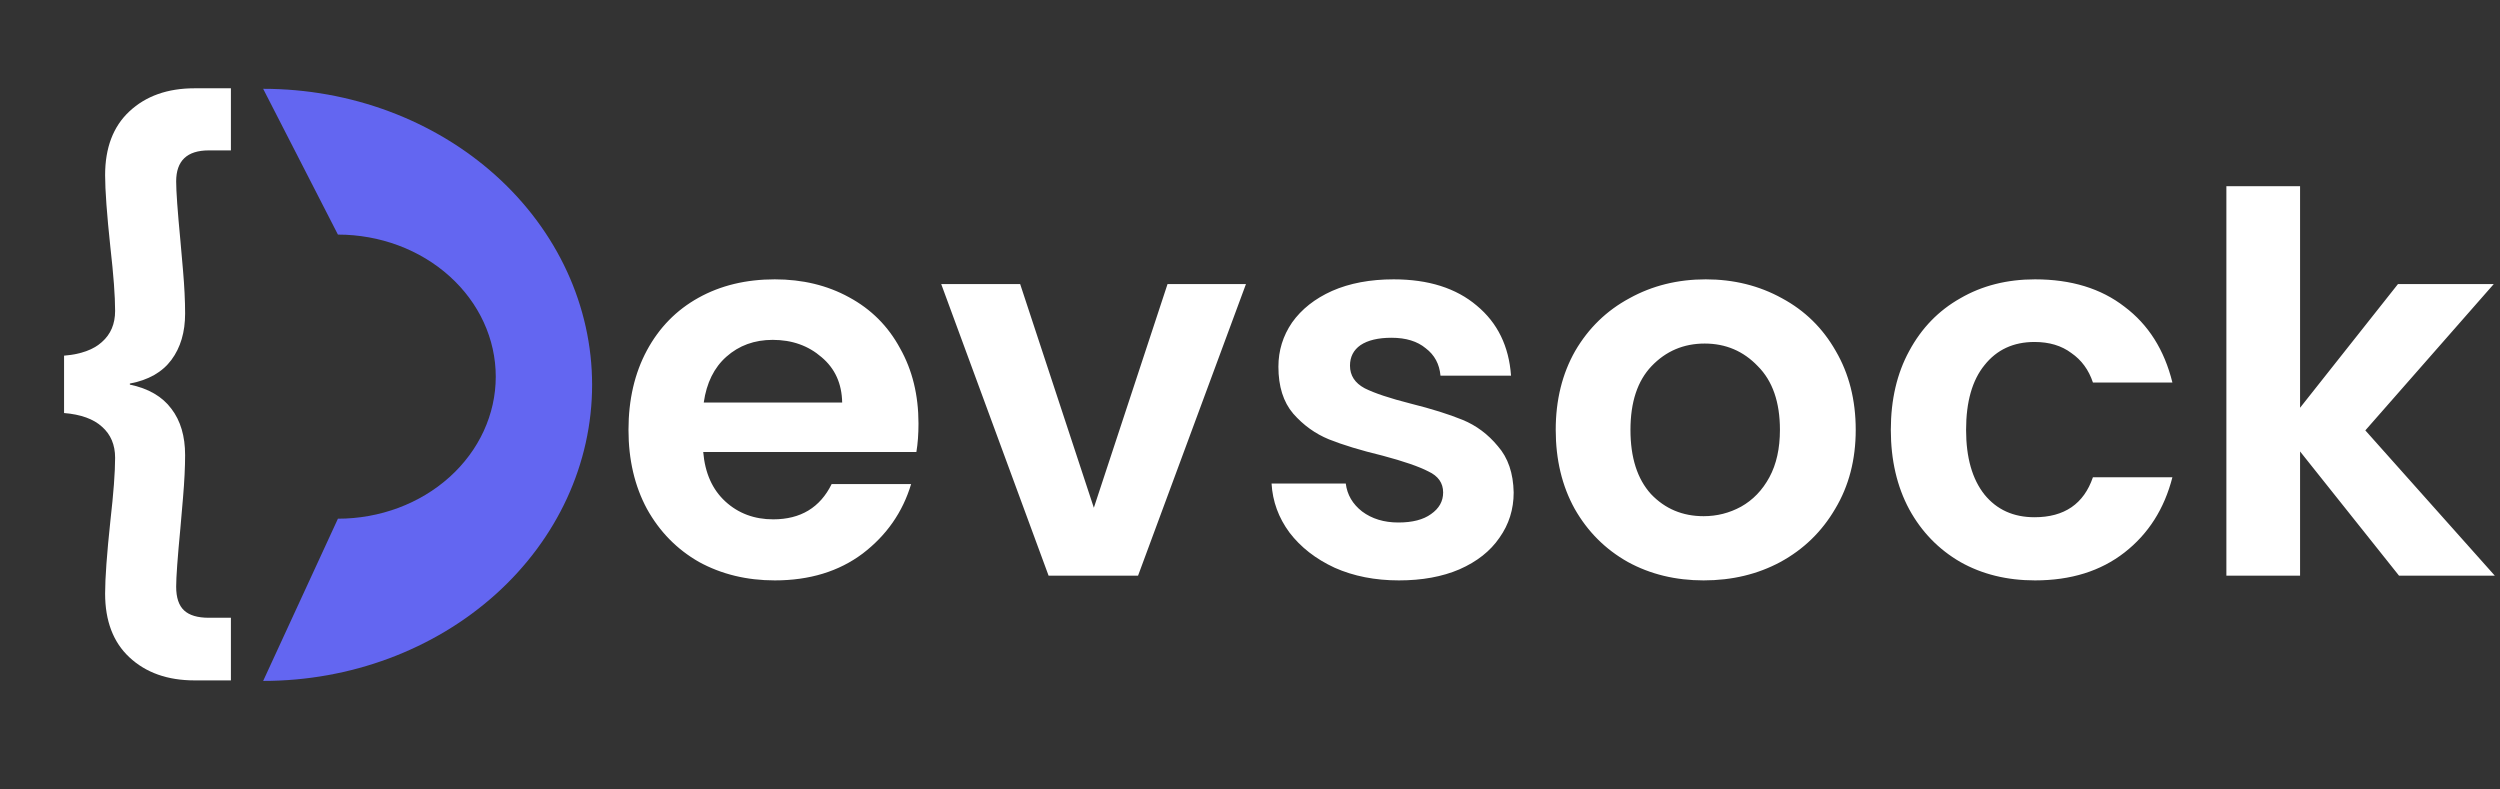
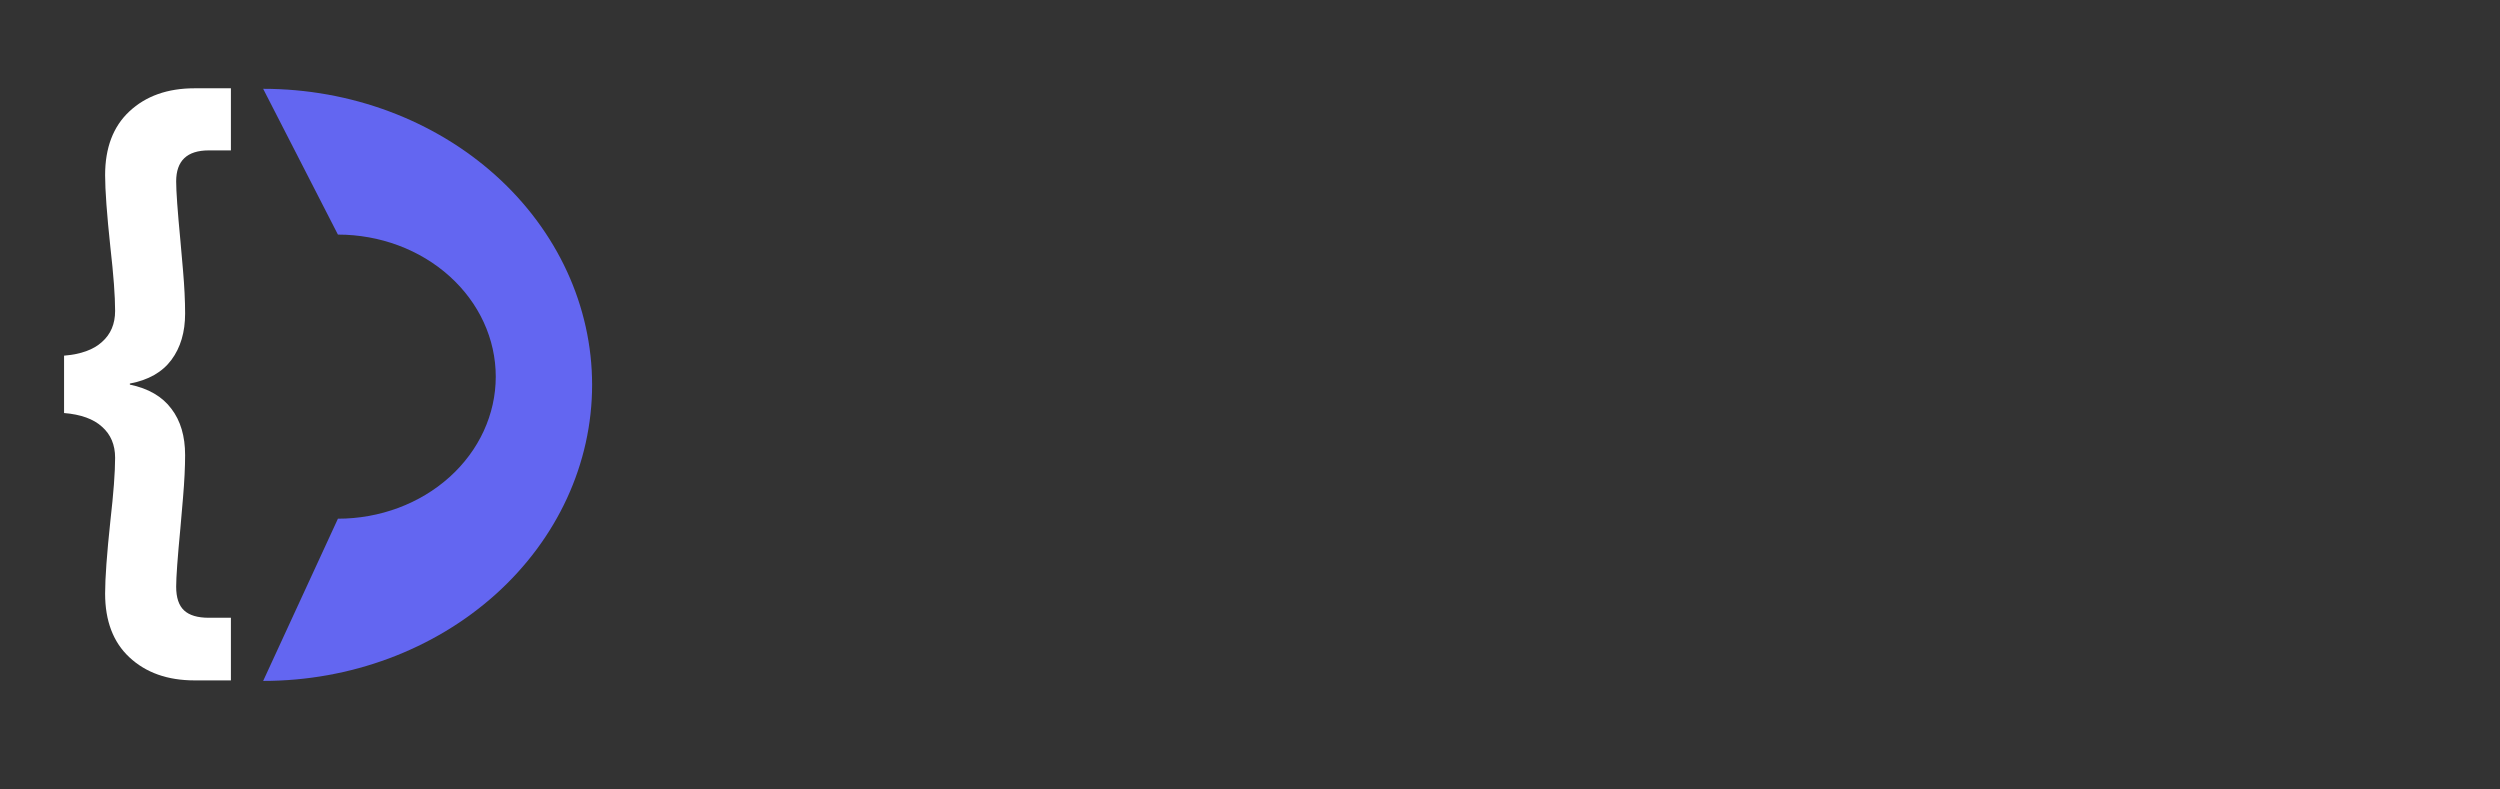
<svg xmlns="http://www.w3.org/2000/svg" width="152" height="48" viewBox="0 0 152 48" fill="none">
  <rect x="0" y="0" width="152" height="48" fill="#333333" stroke="none" />
  <path d="M3.895 21.624C4.919 21.539 5.687 21.261 6.199 20.792C6.732 20.323 6.999 19.693 6.999 18.904C6.999 18.008 6.903 16.717 6.711 15.032C6.498 13.027 6.391 11.565 6.391 10.648C6.391 8.984 6.882 7.693 7.863 6.776C8.866 5.837 10.188 5.368 11.831 5.368H14.039V9.144H12.695C11.372 9.144 10.711 9.773 10.711 11.032C10.711 11.629 10.796 12.824 10.967 14.616C10.988 14.829 11.042 15.437 11.127 16.44C11.212 17.421 11.255 18.296 11.255 19.064C11.255 20.195 10.978 21.133 10.423 21.88C9.868 22.627 9.026 23.107 7.895 23.32V23.384C9.026 23.619 9.868 24.109 10.423 24.856C10.978 25.581 11.255 26.52 11.255 27.672C11.255 28.397 11.212 29.261 11.127 30.264C11.042 31.245 10.988 31.864 10.967 32.12C10.796 33.912 10.711 35.096 10.711 35.672C10.711 36.333 10.871 36.813 11.191 37.112C11.511 37.411 12.012 37.56 12.695 37.56H14.039V41.368H11.831C10.188 41.368 8.866 40.899 7.863 39.96C6.882 39.043 6.391 37.752 6.391 36.088C6.391 35.149 6.498 33.677 6.711 31.672C6.903 29.987 6.999 28.707 6.999 27.832C6.999 27.043 6.732 26.413 6.199 25.944C5.687 25.475 4.919 25.197 3.895 25.112V21.624Z" fill="white" />
  <path d="M16 41.4C21.304 41.4 26.391 39.504 30.142 36.128C33.893 32.752 36 28.174 36 23.4C36 18.626 33.893 14.048 30.142 10.672C26.391 7.296 21.304 5.4 16 5.4L20.546 14.263C23.091 14.263 25.532 15.173 27.331 16.793C29.131 18.413 30.142 20.609 30.142 22.9C30.142 25.191 29.131 27.387 27.331 29.007C25.532 30.627 23.091 31.537 20.546 31.537L16 41.4Z" fill="#6366F1" />
-   <path d="M55.844 25.752C55.844 26.392 55.802 26.968 55.716 27.48H42.756C42.863 28.76 43.311 29.763 44.1 30.488C44.89 31.213 45.86 31.576 47.012 31.576C48.676 31.576 49.86 30.861 50.564 29.432H55.396C54.884 31.139 53.903 32.547 52.452 33.656C51.002 34.744 49.22 35.288 47.108 35.288C45.402 35.288 43.866 34.915 42.5 34.168C41.156 33.4 40.1 32.323 39.332 30.936C38.586 29.549 38.212 27.949 38.212 26.136C38.212 24.301 38.586 22.691 39.332 21.304C40.079 19.917 41.124 18.851 42.468 18.104C43.812 17.357 45.359 16.984 47.108 16.984C48.794 16.984 50.298 17.347 51.62 18.072C52.964 18.797 53.999 19.832 54.724 21.176C55.471 22.499 55.844 24.024 55.844 25.752ZM51.204 24.472C51.183 23.32 50.767 22.403 49.956 21.72C49.146 21.016 48.154 20.664 46.98 20.664C45.871 20.664 44.932 21.005 44.164 21.688C43.418 22.349 42.959 23.277 42.788 24.472H51.204ZM66.506 30.872L70.986 17.272H75.754L69.194 35H63.754L57.226 17.272H62.026L66.506 30.872ZM85.055 35.288C83.604 35.288 82.302 35.032 81.15 34.52C79.999 33.987 79.081 33.272 78.398 32.376C77.737 31.48 77.374 30.488 77.311 29.4H81.823C81.908 30.083 82.239 30.648 82.814 31.096C83.412 31.544 84.148 31.768 85.022 31.768C85.876 31.768 86.537 31.597 87.007 31.256C87.497 30.915 87.743 30.477 87.743 29.944C87.743 29.368 87.444 28.941 86.847 28.664C86.27 28.365 85.343 28.045 84.062 27.704C82.74 27.384 81.652 27.053 80.799 26.712C79.966 26.371 79.241 25.848 78.623 25.144C78.025 24.44 77.727 23.491 77.727 22.296C77.727 21.315 78.004 20.419 78.558 19.608C79.135 18.797 79.945 18.157 80.99 17.688C82.057 17.219 83.305 16.984 84.734 16.984C86.847 16.984 88.532 17.517 89.79 18.584C91.049 19.629 91.743 21.048 91.871 22.84H87.582C87.519 22.136 87.22 21.581 86.686 21.176C86.174 20.749 85.481 20.536 84.606 20.536C83.796 20.536 83.166 20.685 82.719 20.984C82.292 21.283 82.079 21.699 82.079 22.232C82.079 22.829 82.377 23.288 82.975 23.608C83.572 23.907 84.5 24.216 85.758 24.536C87.038 24.856 88.094 25.187 88.927 25.528C89.758 25.869 90.473 26.403 91.07 27.128C91.689 27.832 92.009 28.771 92.031 29.944C92.031 30.968 91.743 31.885 91.166 32.696C90.612 33.507 89.801 34.147 88.734 34.616C87.689 35.064 86.463 35.288 85.055 35.288ZM103.58 35.288C101.873 35.288 100.337 34.915 98.972 34.168C97.607 33.4 96.529 32.323 95.74 30.936C94.972 29.549 94.588 27.949 94.588 26.136C94.588 24.323 94.983 22.723 95.772 21.336C96.583 19.949 97.681 18.883 99.068 18.136C100.455 17.368 102.001 16.984 103.708 16.984C105.415 16.984 106.961 17.368 108.348 18.136C109.735 18.883 110.823 19.949 111.612 21.336C112.423 22.723 112.828 24.323 112.828 26.136C112.828 27.949 112.412 29.549 111.58 30.936C110.769 32.323 109.66 33.4 108.252 34.168C106.865 34.915 105.308 35.288 103.58 35.288ZM103.58 31.384C104.391 31.384 105.148 31.192 105.852 30.808C106.577 30.403 107.153 29.805 107.58 29.016C108.007 28.227 108.22 27.267 108.22 26.136C108.22 24.451 107.772 23.16 106.876 22.264C106.001 21.347 104.924 20.888 103.644 20.888C102.364 20.888 101.287 21.347 100.412 22.264C99.559 23.16 99.132 24.451 99.132 26.136C99.132 27.821 99.548 29.123 100.38 30.04C101.233 30.936 102.3 31.384 103.58 31.384ZM114.962 26.136C114.962 24.301 115.336 22.701 116.082 21.336C116.829 19.949 117.864 18.883 119.186 18.136C120.509 17.368 122.024 16.984 123.73 16.984C125.928 16.984 127.741 17.539 129.17 18.648C130.621 19.736 131.592 21.272 132.082 23.256H127.25C126.994 22.488 126.557 21.891 125.938 21.464C125.341 21.016 124.594 20.792 123.698 20.792C122.418 20.792 121.405 21.261 120.658 22.2C119.912 23.117 119.538 24.429 119.538 26.136C119.538 27.821 119.912 29.133 120.658 30.072C121.405 30.989 122.418 31.448 123.698 31.448C125.512 31.448 126.696 30.637 127.25 29.016H132.082C131.592 30.936 130.621 32.461 129.17 33.592C127.72 34.723 125.906 35.288 123.73 35.288C122.024 35.288 120.509 34.915 119.186 34.168C117.864 33.4 116.829 32.333 116.082 30.968C115.336 29.581 114.962 27.971 114.962 26.136ZM145.86 35L139.844 27.448V35H135.364V11.32H139.844V24.792L145.796 17.272H151.62L143.812 26.168L151.684 35H145.86Z" fill="white" />
</svg>